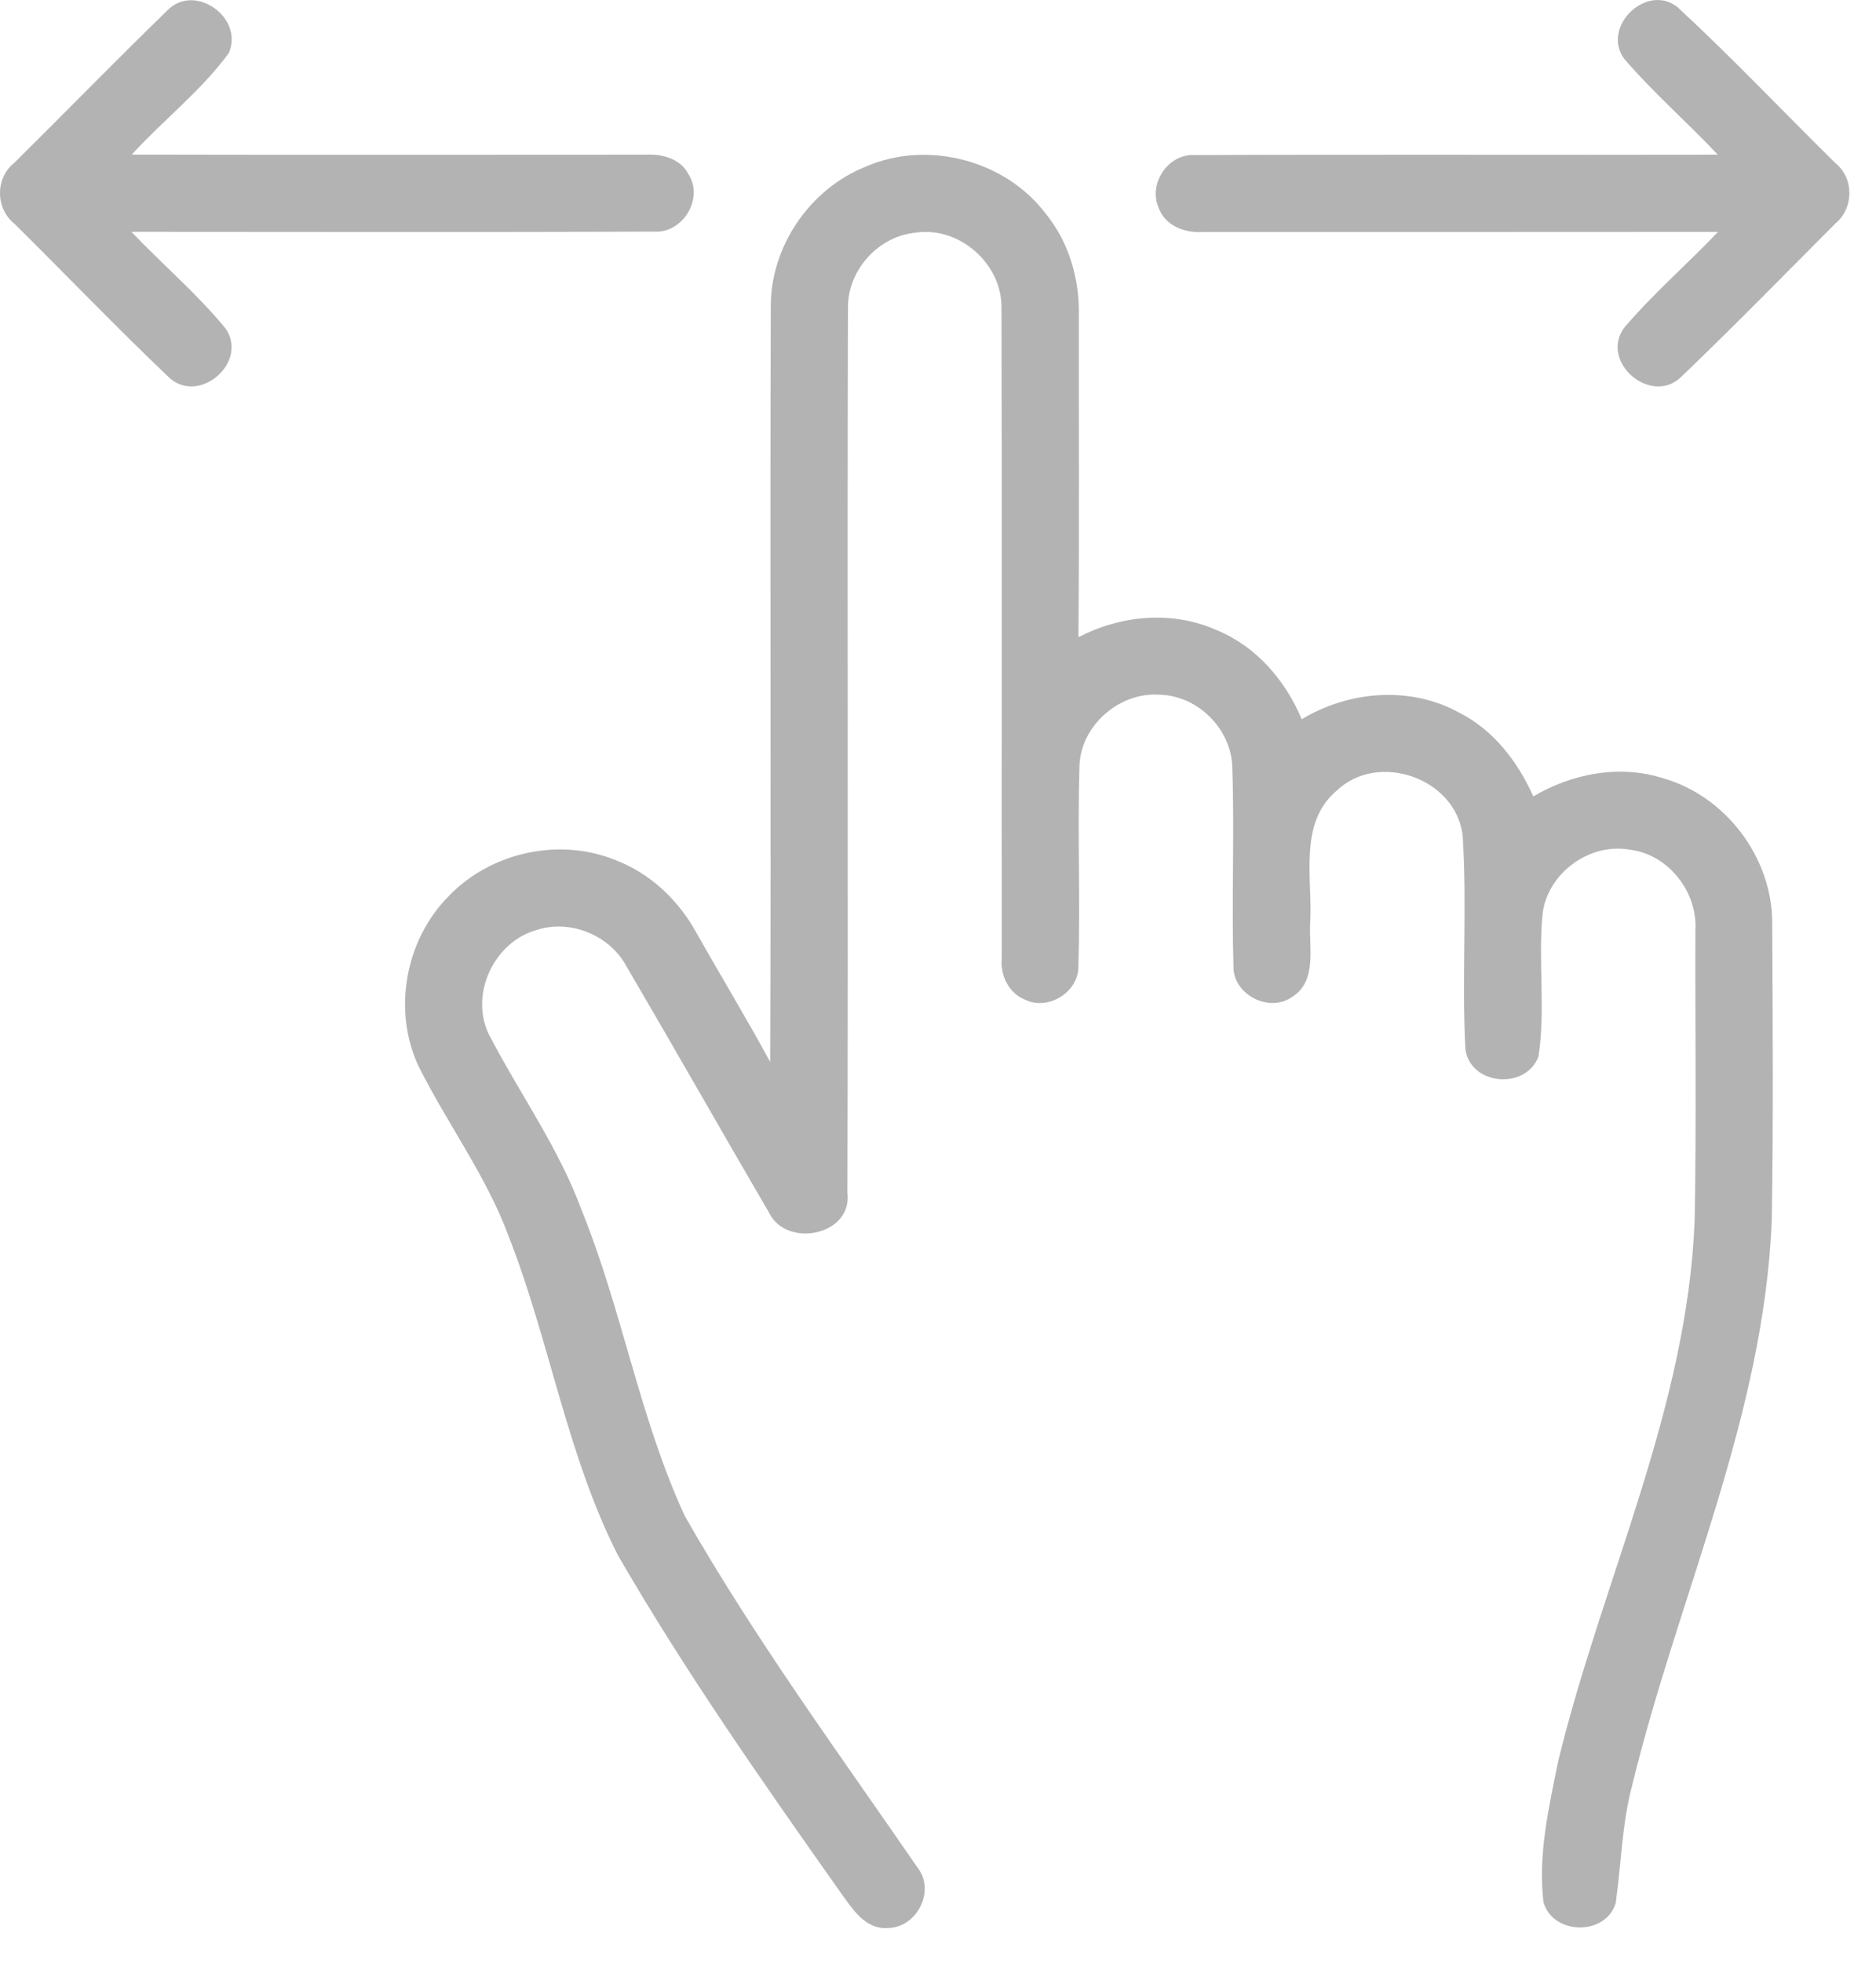
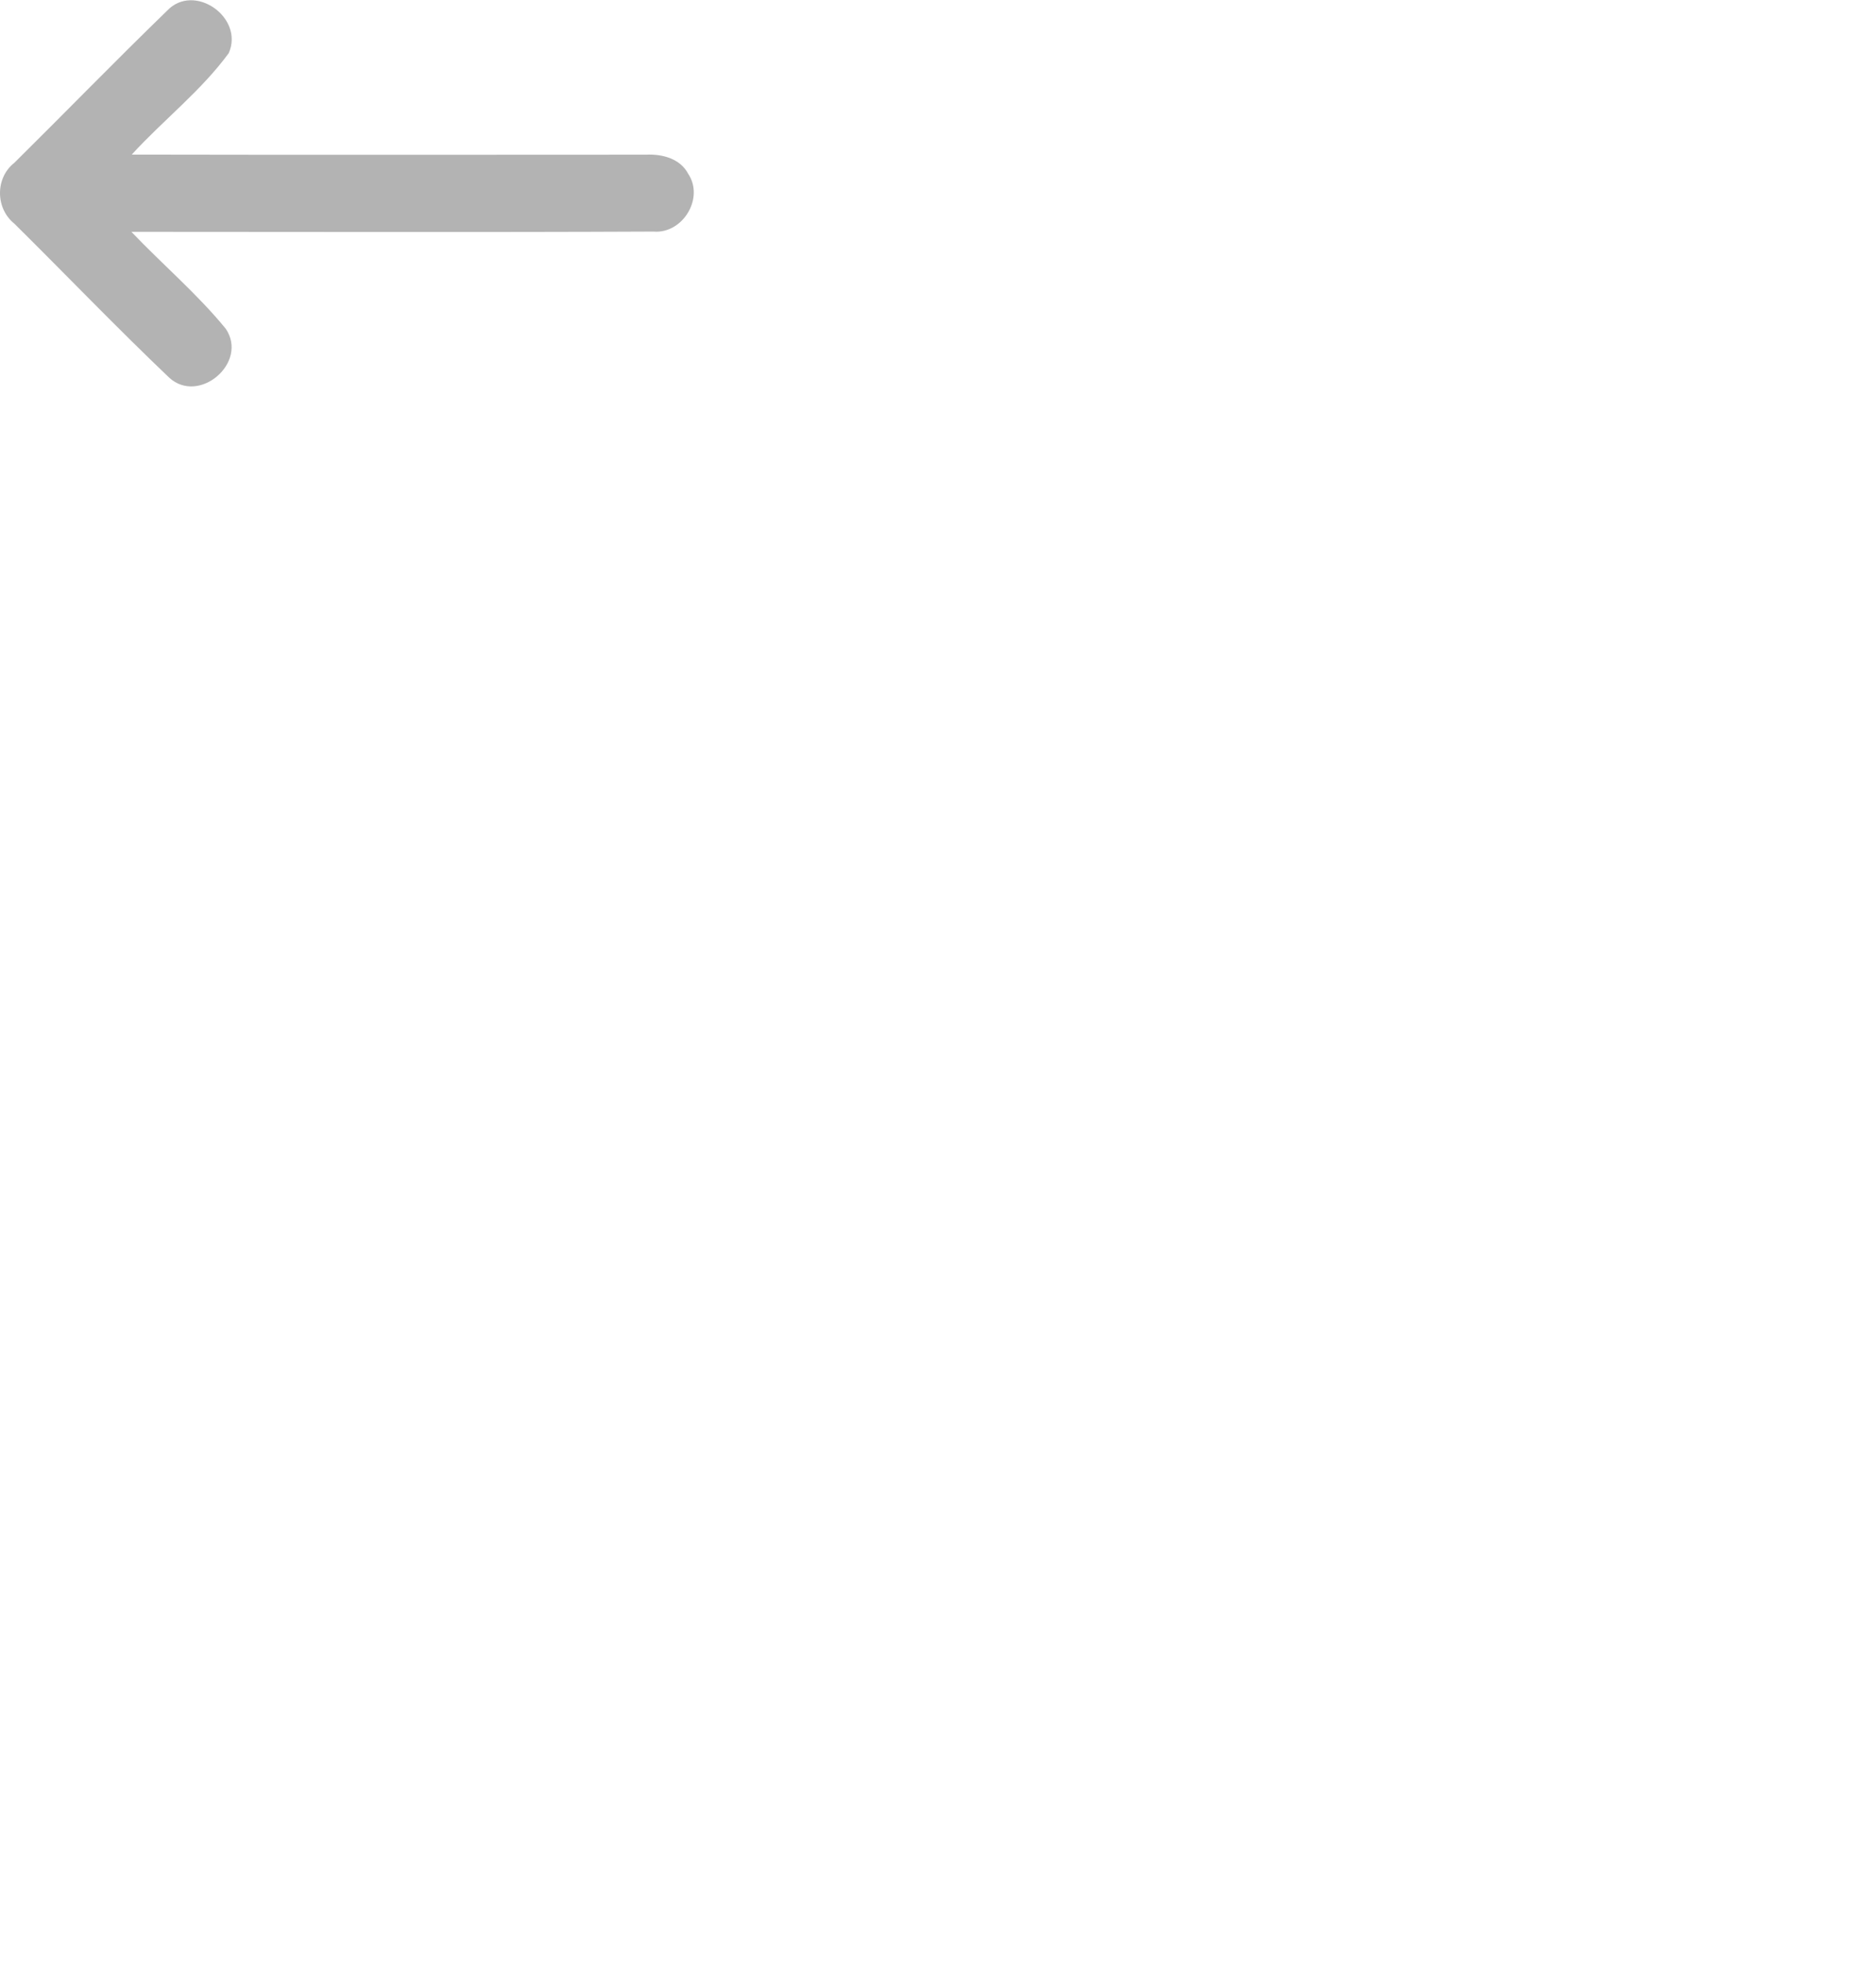
<svg xmlns="http://www.w3.org/2000/svg" width="44" height="46" viewBox="0 0 44 46" fill="none">
  <path d="M3.918 0.252C4.554 -0.421 5.734 0.411 5.365 1.246C4.717 2.131 3.829 2.816 3.09 3.625C7.111 3.633 11.13 3.629 15.151 3.627C15.528 3.608 15.951 3.716 16.14 4.074C16.526 4.648 16.009 5.489 15.326 5.43C11.246 5.449 7.164 5.436 3.082 5.436C3.81 6.201 4.626 6.89 5.295 7.709C5.831 8.5 4.673 9.495 3.971 8.858C2.734 7.68 1.55 6.445 0.336 5.244C-0.109 4.886 -0.115 4.172 0.336 3.818C1.533 2.634 2.709 1.424 3.918 0.252Z" fill="#010101" fill-opacity="0.3" />
-   <path d="M38.09 1.373C37.558 0.634 38.609 -0.4 39.336 0.16C40.611 1.337 41.808 2.604 43.045 3.822C43.492 4.18 43.481 4.884 43.045 5.244C41.844 6.447 40.655 7.665 39.429 8.839C38.732 9.517 37.522 8.502 38.084 7.697C38.766 6.892 39.569 6.199 40.295 5.437C36.274 5.441 32.251 5.439 28.228 5.439C27.805 5.473 27.324 5.301 27.173 4.867C26.925 4.299 27.408 3.589 28.033 3.636C32.118 3.619 36.204 3.636 40.289 3.627C39.571 2.863 38.772 2.172 38.09 1.373Z" fill="#010101" fill-opacity="0.3" />
-   <path d="M20.297 3.911C21.741 3.276 23.574 3.75 24.527 5.011C25.074 5.682 25.324 6.551 25.303 7.411C25.3 9.922 25.315 12.432 25.294 14.942C26.284 14.425 27.495 14.311 28.529 14.773C29.457 15.15 30.15 15.953 30.531 16.866C31.631 16.199 33.073 16.078 34.217 16.707C35.029 17.114 35.599 17.862 35.963 18.675C36.874 18.135 37.999 17.921 39.022 18.254C40.471 18.673 41.547 20.09 41.566 21.601C41.577 23.931 41.594 26.262 41.556 28.59C41.38 33.197 39.359 37.43 38.285 41.849C38.041 42.756 38.026 43.701 37.895 44.627C37.656 45.4 36.427 45.381 36.2 44.603C36.069 43.493 36.327 42.375 36.548 41.29C37.579 37.055 39.579 33.022 39.747 28.605C39.789 26.342 39.757 24.077 39.764 21.815C39.819 20.912 39.124 20.025 38.215 19.923C37.266 19.756 36.272 20.495 36.177 21.457C36.075 22.558 36.251 23.679 36.084 24.774C35.783 25.567 34.486 25.45 34.37 24.605C34.281 22.929 34.414 21.247 34.304 19.573C34.128 18.243 32.323 17.614 31.353 18.538C30.448 19.298 30.787 20.588 30.73 21.618C30.692 22.209 30.906 23.012 30.296 23.383C29.756 23.755 28.915 23.315 28.93 22.658C28.883 21.105 28.957 19.55 28.902 17.997C28.885 17.095 28.088 16.302 27.184 16.29C26.239 16.226 25.326 17.035 25.317 17.991C25.271 19.55 25.339 21.114 25.292 22.673C25.292 23.266 24.582 23.704 24.049 23.444C23.657 23.294 23.455 22.863 23.495 22.461C23.489 17.383 23.504 12.305 23.489 7.227C23.508 6.189 22.5 5.299 21.472 5.456C20.595 5.541 19.879 6.339 19.888 7.22C19.869 14.135 19.896 21.052 19.875 27.967C20.002 28.973 18.445 29.276 18.038 28.437C16.918 26.518 15.822 24.584 14.697 22.666C14.308 21.936 13.39 21.552 12.598 21.804C11.564 22.082 10.979 23.38 11.503 24.325C12.212 25.681 13.117 26.939 13.645 28.386C14.594 30.725 15 33.255 16.062 35.549C17.697 38.415 19.653 41.081 21.521 43.794C21.943 44.33 21.515 45.188 20.843 45.209C20.29 45.26 19.985 44.748 19.706 44.364C17.886 41.786 16.07 39.197 14.49 36.464C13.293 34.102 12.893 31.448 11.933 28.997C11.409 27.577 10.494 26.355 9.821 25.009C9.202 23.704 9.503 22.048 10.513 21.025C11.494 19.989 13.108 19.628 14.433 20.167C15.255 20.48 15.926 21.118 16.343 21.889C16.911 22.895 17.513 23.885 18.064 24.901C18.087 19.004 18.057 13.104 18.078 7.204C18.066 5.79 18.989 4.435 20.297 3.911Z" fill="#010101" fill-opacity="0.3" />
</svg>